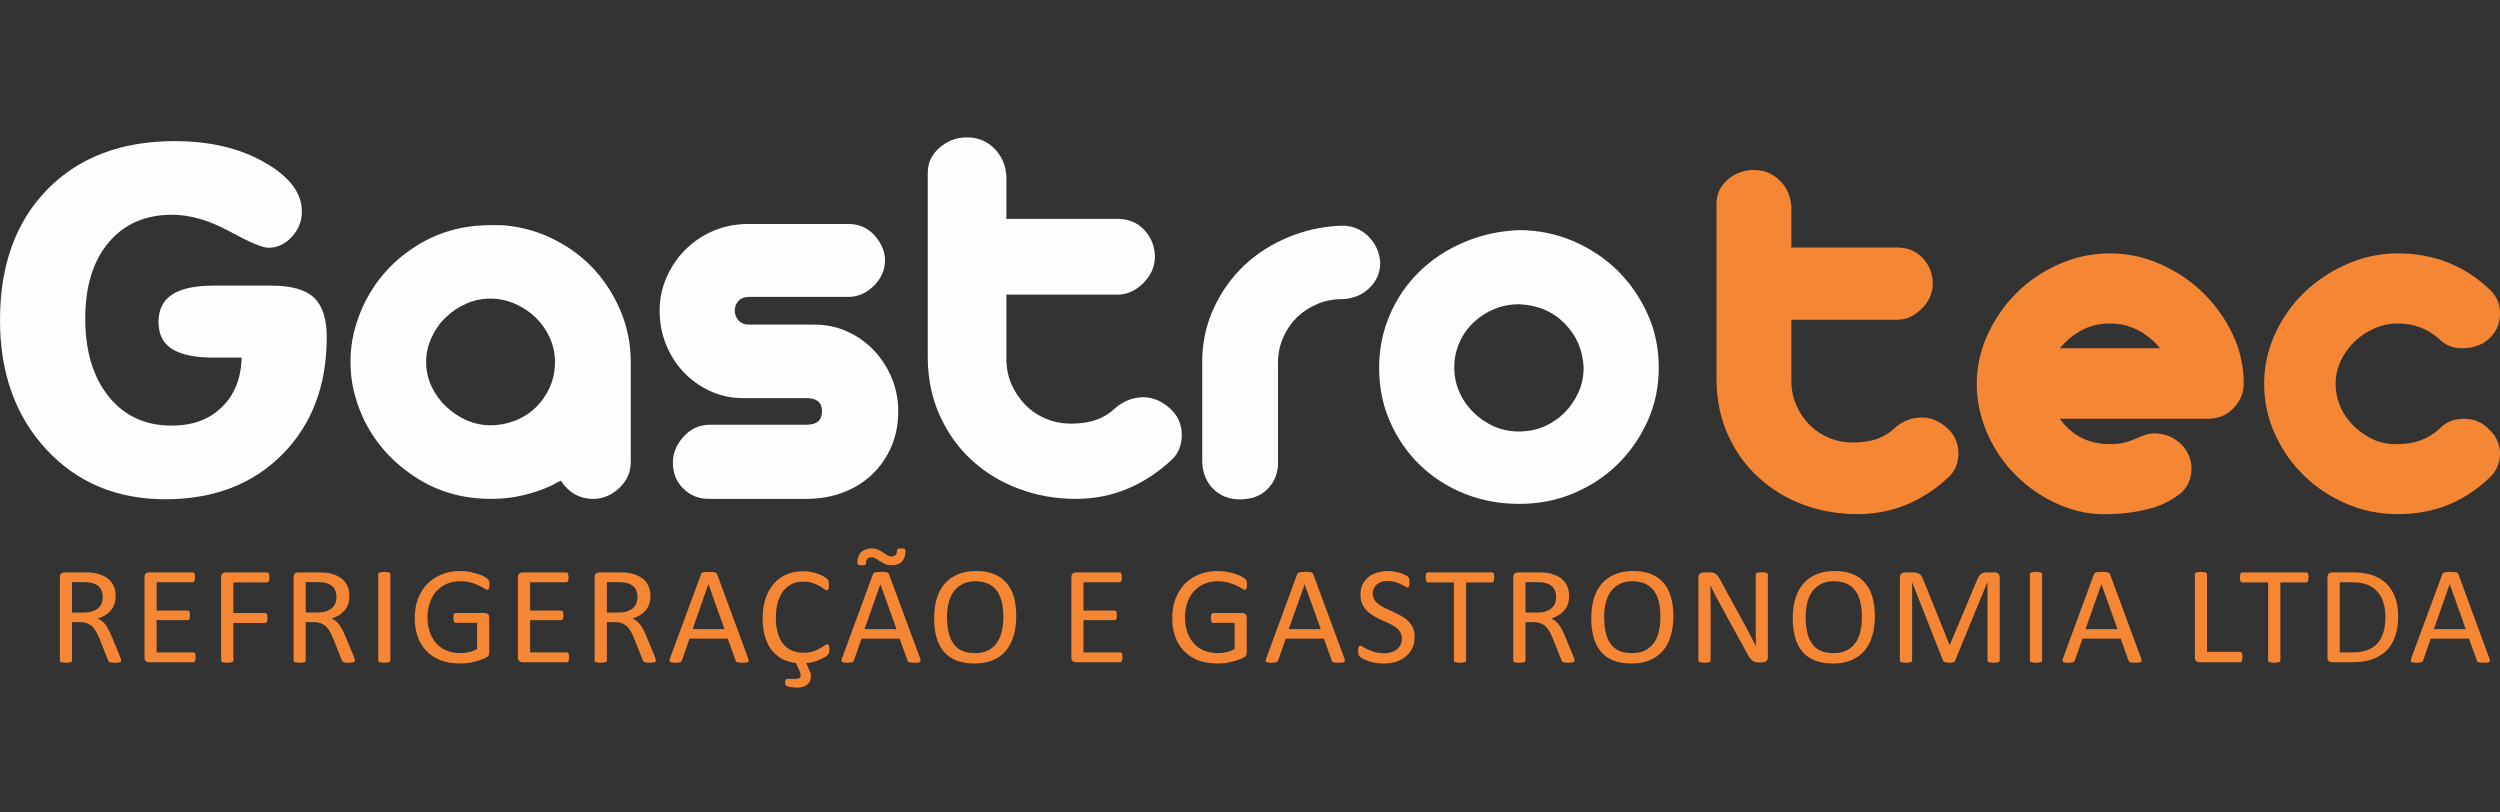
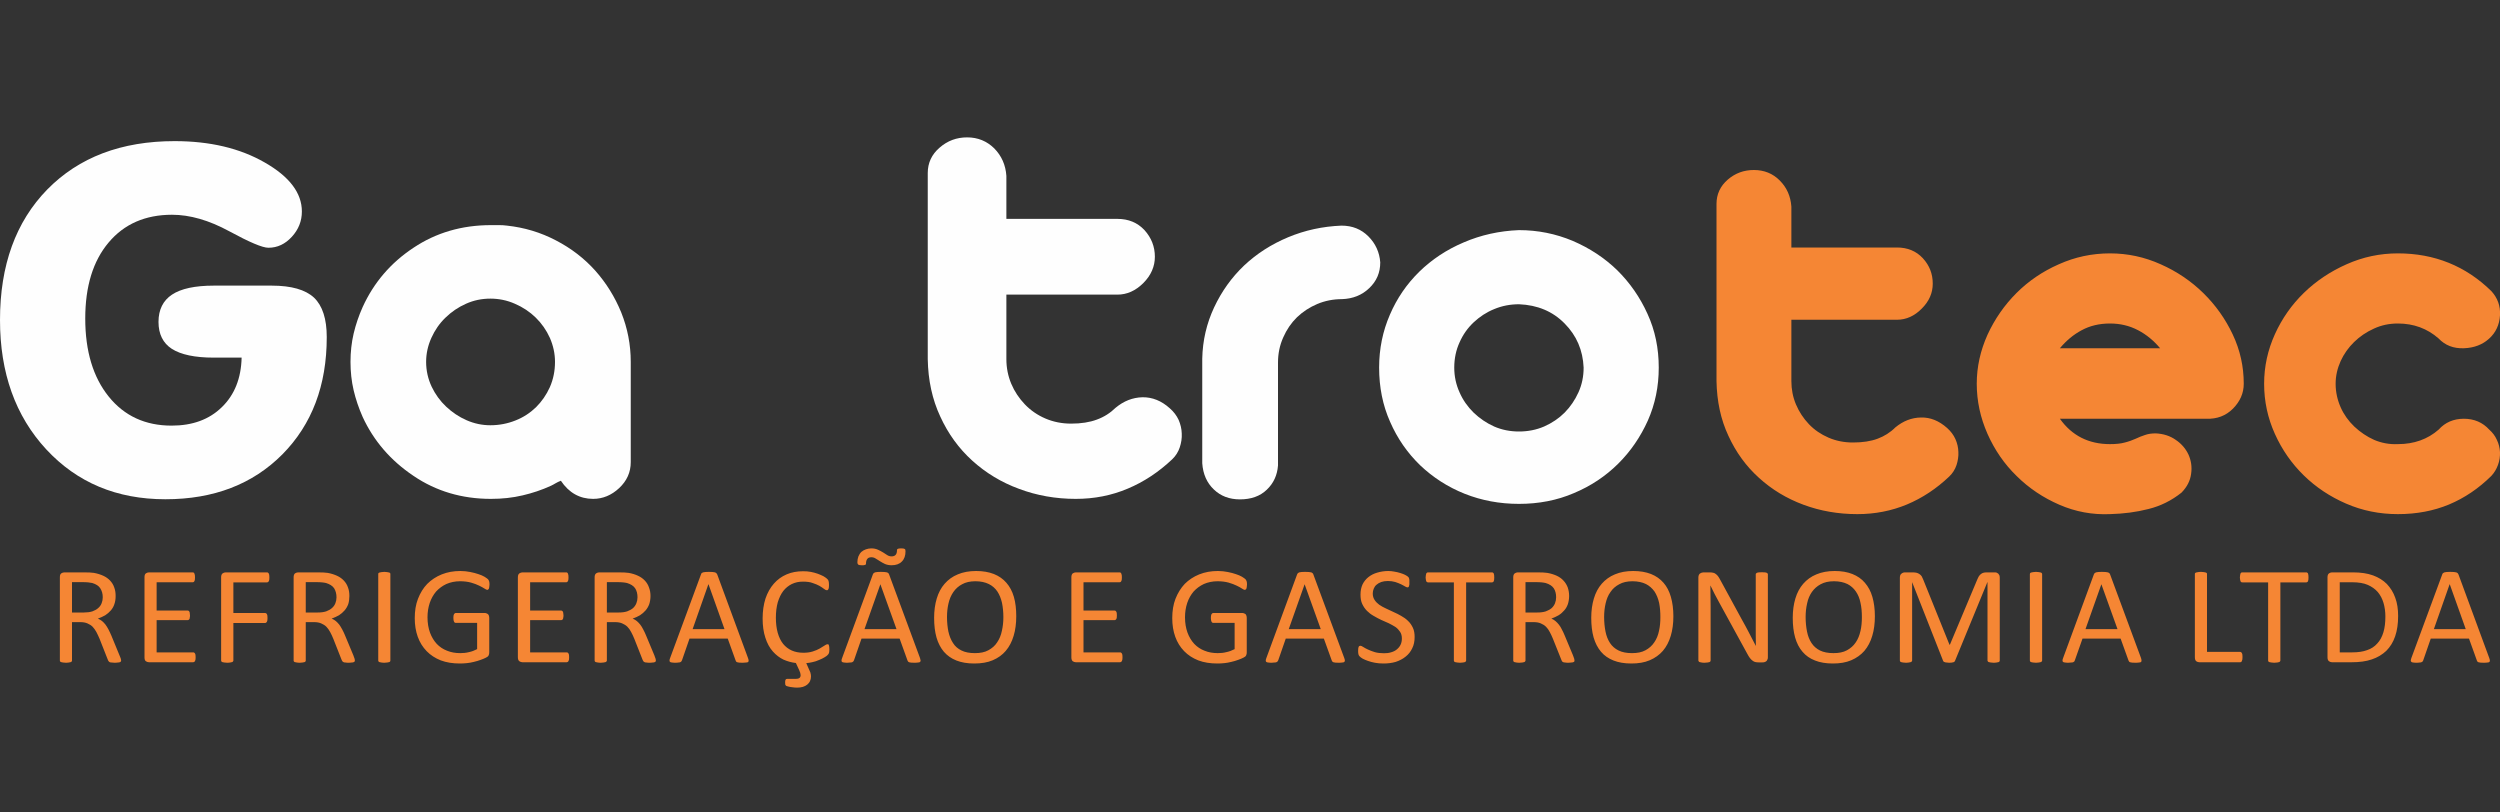
<svg xmlns="http://www.w3.org/2000/svg" xmlns:ns1="http://www.inkscape.org/namespaces/inkscape" xmlns:ns2="http://sodipodi.sourceforge.net/DTD/sodipodi-0.dtd" xml:space="preserve" width="200px" height="65px" version="1.1" style="shape-rendering:geometricPrecision; text-rendering:geometricPrecision; image-rendering:optimizeQuality; fill-rule:evenodd; clip-rule:evenodd" viewBox="0 0 200 65" ns1:version="1.1-dev (affcaa7, 2020-05-19)" ns2:docname="SouzaRoxo.svg">
  <rect x="0" y="0" width="200" height="65" fill="#333333" stroke="none" />
  <defs>
    <style type="text/css">
   
    .fil0 {fill:#FEFEFE}
    .fil1 {fill:#F58634;fill-rule:nonzero}
    .fil2 {fill:#F58634;fill-rule:nonzero}
   
  </style>
  </defs>
  <g id="Camada_x0020_1">
    <ns2:namedview ns1:current-layer="Camada_x0020_1" ns1:window-maximized="1" ns1:window-y="-8" ns1:window-x="-8" ns1:cy="141.18834" ns1:cx="465.87625" ns1:zoom="0.90509668" fit-margin-bottom="0" fit-margin-right="0" fit-margin-left="0" fit-margin-top="0" showgrid="false" id="namedview26" ns1:window-height="997" ns1:window-width="1680" ns1:pageshadow="2" ns1:pageopacity="0" guidetolerance="10" gridtolerance="10" objecttolerance="10" borderopacity="1" bordercolor="#666666" pagecolor="#ffffff" />
    <path class="fil0" d="M121.52 18.41c1.51,0 2.94,0.29 4.3,0.86 1.35,0.58 2.54,1.36 3.56,2.35 1.01,1 1.82,2.16 2.42,3.49 0.61,1.33 0.9,2.76 0.9,4.3 0,1.51 -0.29,2.92 -0.87,4.23 -0.59,1.31 -1.38,2.47 -2.38,3.46 -1.01,1 -2.18,1.78 -3.54,2.35 -1.35,0.58 -2.82,0.86 -4.39,0.86 -1.54,0 -2.99,-0.27 -4.35,-0.81 -1.35,-0.54 -2.54,-1.31 -3.56,-2.28 -1.02,-0.99 -1.82,-2.14 -2.4,-3.47 -0.59,-1.32 -0.88,-2.77 -0.88,-4.34 0,-1.51 0.29,-2.92 0.86,-4.23 0.56,-1.31 1.35,-2.46 2.35,-3.44 1,-0.98 2.19,-1.77 3.56,-2.35 1.37,-0.59 2.85,-0.92 4.42,-0.98zm0 5.93c-0.71,0 -1.37,0.13 -1.99,0.39 -0.62,0.25 -1.16,0.61 -1.64,1.06 -0.48,0.45 -0.86,0.99 -1.13,1.61 -0.28,0.61 -0.42,1.29 -0.42,2.01 0,0.69 0.14,1.35 0.42,1.97 0.27,0.62 0.65,1.16 1.13,1.63 0.48,0.46 1.02,0.83 1.64,1.11 0.62,0.27 1.28,0.4 1.99,0.4 0.71,0 1.38,-0.13 2.01,-0.4 0.63,-0.28 1.18,-0.65 1.64,-1.11 0.46,-0.47 0.83,-1.01 1.11,-1.63 0.28,-0.62 0.41,-1.28 0.41,-1.97 -0.06,-1.39 -0.56,-2.56 -1.52,-3.53 -0.95,-0.97 -2.17,-1.48 -3.65,-1.54z" />
    <path class="fil0" d="M99.19 39.95c-0.83,0 -1.53,-0.26 -2.08,-0.79 -0.56,-0.53 -0.87,-1.23 -0.93,-2.1l0 -8.37c0.03,-1.45 0.35,-2.82 0.95,-4.1 0.6,-1.28 1.4,-2.4 2.4,-3.35 1.01,-0.95 2.18,-1.7 3.52,-2.26 1.34,-0.56 2.76,-0.87 4.27,-0.93 0.87,0 1.58,0.29 2.15,0.86 0.57,0.57 0.89,1.27 0.95,2.08 0,0.82 -0.29,1.5 -0.88,2.06 -0.58,0.56 -1.31,0.85 -2.17,0.88 -0.71,0 -1.37,0.13 -1.99,0.39 -0.61,0.26 -1.15,0.61 -1.62,1.06 -0.46,0.45 -0.83,0.99 -1.1,1.61 -0.28,0.62 -0.42,1.29 -0.42,2.01l0 8.24c-0.06,0.78 -0.36,1.43 -0.9,1.94 -0.54,0.52 -1.26,0.77 -2.15,0.77z" />
    <path class="fil0" d="M77.37 10.99c0.86,0 1.58,0.3 2.17,0.88 0.58,0.59 0.91,1.32 0.97,2.2l0 3.44 8.88 0c0.89,0 1.61,0.3 2.17,0.9 0.55,0.61 0.83,1.32 0.83,2.13 0,0.78 -0.31,1.49 -0.92,2.1 -0.62,0.62 -1.31,0.93 -2.08,0.93l-8.88 0 0 5.16c0,0.69 0.13,1.35 0.39,1.97 0.26,0.62 0.63,1.17 1.09,1.65 0.46,0.48 1.01,0.86 1.64,1.13 0.63,0.27 1.32,0.41 2.06,0.41 0.8,0 1.49,-0.11 2.05,-0.32 0.58,-0.21 1.08,-0.53 1.51,-0.95 0.65,-0.54 1.36,-0.82 2.15,-0.84 0.78,-0.01 1.52,0.28 2.19,0.89 0.31,0.27 0.54,0.58 0.7,0.92 0.15,0.35 0.24,0.71 0.25,1.09 0.02,0.38 -0.04,0.75 -0.16,1.11 -0.12,0.36 -0.32,0.68 -0.6,0.95 -1.08,1.02 -2.27,1.81 -3.56,2.35 -1.3,0.55 -2.68,0.82 -4.16,0.82 -1.6,0 -3.12,-0.27 -4.53,-0.8 -1.42,-0.52 -2.67,-1.28 -3.75,-2.26 -1.08,-0.98 -1.93,-2.15 -2.56,-3.53 -0.64,-1.37 -0.97,-2.9 -1,-4.59l0 -14.89c0,-0.81 0.32,-1.49 0.95,-2.03 0.63,-0.55 1.36,-0.82 2.2,-0.82z" />
-     <path class="fil0" d="M67.89 17.92c0.83,0 1.52,0.3 2.08,0.92 0.55,0.62 0.83,1.28 0.83,1.97 0,0.79 -0.3,1.47 -0.9,2.06 -0.6,0.59 -1.27,0.88 -2.01,0.88l-7.95 0c-0.37,0 -0.66,0.11 -0.86,0.32 -0.2,0.21 -0.3,0.47 -0.3,0.77 0,0.3 0.1,0.56 0.3,0.79 0.2,0.23 0.49,0.34 0.86,0.34l5.22 0c0.96,0 1.84,0.19 2.66,0.57 0.82,0.37 1.52,0.89 2.13,1.53 0.6,0.65 1.07,1.39 1.41,2.22 0.33,0.83 0.5,1.7 0.5,2.6 0,1.03 -0.18,1.97 -0.55,2.83 -0.37,0.86 -0.88,1.6 -1.53,2.22 -0.64,0.62 -1.41,1.1 -2.31,1.45 -0.89,0.34 -1.88,0.52 -2.96,0.52l-7.81 0c-0.8,0 -1.48,-0.27 -2.03,-0.82 -0.56,-0.54 -0.84,-1.23 -0.84,-2.08 0,-0.75 0.28,-1.44 0.84,-2.06 0.55,-0.62 1.23,-0.94 2.03,-0.97l7.81 0c0.84,0 1.25,-0.36 1.25,-1.09 0,-0.69 -0.41,-1.04 -1.25,-1.04l-5.08 0c-0.93,0 -1.8,-0.19 -2.61,-0.56 -0.82,-0.38 -1.53,-0.89 -2.13,-1.52 -0.6,-0.63 -1.07,-1.37 -1.41,-2.22 -0.34,-0.84 -0.51,-1.75 -0.51,-2.71 0,-0.91 0.18,-1.77 0.53,-2.6 0.36,-0.83 0.84,-1.56 1.46,-2.2 0.62,-0.63 1.34,-1.14 2.17,-1.51 0.83,-0.38 1.74,-0.58 2.73,-0.61l8.23 0z" />
    <path class="fil0" d="M19.33 28.61l-2.23 0c-1.51,0 -2.63,-0.24 -3.35,-0.7 -0.71,-0.46 -1.07,-1.18 -1.07,-2.16 0,-0.98 0.37,-1.71 1.08,-2.18 0.72,-0.48 1.84,-0.72 3.34,-0.72l4.64 0c1.56,0 2.69,0.32 3.38,0.96 0.68,0.65 1.02,1.7 1.02,3.16 0,3.86 -1.18,6.98 -3.55,9.38 -2.38,2.39 -5.49,3.59 -9.36,3.59 -3.89,0 -7.06,-1.33 -9.53,-3.99 -2.47,-2.67 -3.7,-6.12 -3.7,-10.35 0,-4.38 1.26,-7.86 3.78,-10.44 2.53,-2.58 5.93,-3.87 10.19,-3.87 2.83,0 5.23,0.57 7.21,1.71 1.98,1.13 2.97,2.44 2.97,3.92 0,0.77 -0.27,1.44 -0.8,2.02 -0.53,0.58 -1.15,0.88 -1.88,0.88 -0.47,0 -1.51,-0.44 -3.13,-1.32 -1.62,-0.88 -3.14,-1.32 -4.58,-1.32 -2.13,0 -3.83,0.74 -5.07,2.22 -1.25,1.48 -1.87,3.51 -1.87,6.08 0,2.62 0.63,4.7 1.88,6.25 1.25,1.55 2.93,2.32 5.03,2.32 1.67,0 3.01,-0.49 4.02,-1.48 1.01,-0.98 1.54,-2.3 1.58,-3.96z" />
    <path class="fil1" d="M191.83 20.27c2.93,0 5.43,1.01 7.48,3.02 0.5,0.55 0.73,1.19 0.69,1.94 -0.05,0.75 -0.33,1.37 -0.86,1.85 -0.53,0.49 -1.21,0.75 -2.03,0.78 -0.82,0.03 -1.5,-0.23 -2.02,-0.78 -0.91,-0.8 -2,-1.2 -3.26,-1.2 -0.68,0 -1.32,0.13 -1.92,0.41 -0.6,0.27 -1.13,0.63 -1.58,1.07 -0.46,0.45 -0.82,0.96 -1.08,1.53 -0.26,0.58 -0.4,1.18 -0.4,1.81 0,0.66 0.14,1.29 0.4,1.88 0.26,0.59 0.63,1.1 1.1,1.55 0.47,0.44 1,0.8 1.58,1.06 0.59,0.25 1.22,0.37 1.9,0.34 1.29,0 2.38,-0.39 3.26,-1.16 0.52,-0.58 1.2,-0.87 2.02,-0.87 0.82,0 1.5,0.29 2.03,0.87 0.26,0.23 0.47,0.5 0.61,0.82 0.15,0.31 0.23,0.64 0.25,0.99 0.01,0.34 -0.04,0.68 -0.16,1.01 -0.12,0.33 -0.29,0.62 -0.53,0.88 -1.02,1.01 -2.15,1.77 -3.39,2.29 -1.23,0.51 -2.59,0.77 -4.09,0.77 -1.47,0 -2.85,-0.28 -4.14,-0.84 -1.29,-0.56 -2.42,-1.31 -3.39,-2.26 -0.97,-0.95 -1.74,-2.05 -2.31,-3.32 -0.57,-1.26 -0.86,-2.6 -0.86,-4.01 0,-1.38 0.29,-2.7 0.86,-3.96 0.57,-1.26 1.35,-2.37 2.33,-3.32 0.98,-0.95 2.12,-1.71 3.41,-2.28 1.3,-0.58 2.66,-0.87 4.1,-0.87zm-19.02 7.59c-0.5,-0.6 -1.09,-1.09 -1.76,-1.44 -0.68,-0.36 -1.43,-0.54 -2.25,-0.54 -0.85,0 -1.61,0.18 -2.27,0.54 -0.66,0.35 -1.24,0.84 -1.74,1.44l8.02 0zm-4.01 -7.59c1.41,0 2.76,0.29 4.05,0.87 1.29,0.57 2.43,1.34 3.41,2.3 0.99,0.97 1.77,2.07 2.36,3.32 0.59,1.25 0.88,2.56 0.88,3.94 0,0.75 -0.29,1.41 -0.86,1.99 -0.57,0.57 -1.28,0.84 -2.13,0.81l-11.72 0c0.97,1.36 2.31,2.03 4.01,2.03 0.47,0 0.87,-0.04 1.19,-0.13 0.32,-0.08 0.61,-0.19 0.86,-0.3 0.25,-0.12 0.5,-0.22 0.75,-0.3 0.25,-0.09 0.53,-0.13 0.86,-0.13 0.61,0.03 1.15,0.2 1.6,0.52 0.46,0.31 0.8,0.71 1.02,1.18 0.21,0.47 0.29,0.99 0.21,1.53 -0.07,0.55 -0.32,1.05 -0.77,1.51 -0.79,0.63 -1.67,1.07 -2.64,1.31 -0.97,0.25 -1.99,0.38 -3.08,0.41 -1.41,0.06 -2.76,-0.19 -4.05,-0.75 -1.29,-0.56 -2.43,-1.32 -3.41,-2.29 -0.99,-0.96 -1.76,-2.08 -2.34,-3.38 -0.57,-1.29 -0.86,-2.63 -0.86,-4.01 0,-1.35 0.29,-2.65 0.86,-3.92 0.58,-1.26 1.35,-2.37 2.32,-3.34 0.96,-0.96 2.09,-1.73 3.39,-2.3 1.29,-0.58 2.65,-0.87 4.09,-0.87zm-28.49 -6.67c0.82,0 1.52,0.28 2.07,0.84 0.56,0.56 0.87,1.25 0.93,2.09l0 3.27 8.45 0c0.85,0 1.54,0.29 2.07,0.86 0.53,0.58 0.79,1.25 0.79,2.03 0,0.75 -0.29,1.41 -0.88,2 -0.58,0.59 -1.25,0.89 -1.98,0.89l-8.45 0 0 4.91c0,0.66 0.12,1.28 0.37,1.87 0.25,0.59 0.6,1.12 1.04,1.58 0.44,0.46 0.96,0.81 1.56,1.07 0.6,0.26 1.25,0.39 1.96,0.39 0.76,0 1.42,-0.1 1.96,-0.3 0.54,-0.2 1.02,-0.5 1.43,-0.91 0.62,-0.51 1.3,-0.78 2.05,-0.79 0.74,-0.02 1.44,0.26 2.09,0.84 0.29,0.26 0.51,0.55 0.66,0.88 0.15,0.33 0.23,0.68 0.24,1.04 0.02,0.35 -0.04,0.71 -0.15,1.05 -0.12,0.35 -0.31,0.65 -0.58,0.91 -1.02,0.97 -2.15,1.72 -3.39,2.24 -1.23,0.51 -2.55,0.77 -3.96,0.77 -1.53,0 -2.96,-0.25 -4.31,-0.75 -1.35,-0.5 -2.54,-1.22 -3.57,-2.16 -1.03,-0.93 -1.84,-2.05 -2.44,-3.36 -0.61,-1.3 -0.92,-2.76 -0.95,-4.37l0 -14.18c0,-0.77 0.3,-1.42 0.9,-1.94 0.6,-0.52 1.3,-0.77 2.09,-0.77z" />
    <path class="fil0" d="M40.56 18.05c1.39,0.15 2.69,0.54 3.91,1.18 1.22,0.63 2.27,1.44 3.15,2.42 0.87,0.98 1.57,2.1 2.08,3.35 0.5,1.25 0.76,2.57 0.76,3.95l0 8.02c0,0.81 -0.31,1.5 -0.93,2.08 -0.61,0.57 -1.31,0.86 -2.08,0.86 -1.07,0 -1.94,-0.49 -2.58,-1.45 -0.16,0.06 -0.3,0.13 -0.42,0.2 -0.13,0.08 -0.25,0.14 -0.37,0.2 -0.74,0.34 -1.5,0.59 -2.27,0.77 -0.8,0.19 -1.64,0.28 -2.54,0.28 -2.31,0 -4.38,-0.61 -6.19,-1.84 -1.82,-1.22 -3.18,-2.79 -4.07,-4.72 -0.31,-0.7 -0.55,-1.41 -0.72,-2.13 -0.17,-0.73 -0.25,-1.48 -0.25,-2.27 0,-0.78 0.08,-1.53 0.25,-2.26 0.17,-0.72 0.41,-1.43 0.72,-2.12 0.89,-1.96 2.25,-3.55 4.07,-4.75 1.81,-1.21 3.88,-1.81 6.19,-1.81 0.25,0 0.47,0 0.67,0 0.2,0 0.41,0.01 0.62,0.04zm-1.33 15.97c0.7,0 1.37,-0.13 2,-0.38 0.64,-0.25 1.18,-0.61 1.65,-1.06 0.46,-0.46 0.83,-0.99 1.11,-1.61 0.27,-0.62 0.41,-1.29 0.41,-2.02 0,-0.66 -0.14,-1.3 -0.41,-1.92 -0.28,-0.62 -0.66,-1.16 -1.13,-1.62 -0.48,-0.47 -1.04,-0.84 -1.67,-1.11 -0.63,-0.28 -1.29,-0.41 -1.96,-0.41 -0.68,0 -1.33,0.13 -1.95,0.41 -0.61,0.27 -1.16,0.64 -1.64,1.11 -0.48,0.46 -0.85,1 -1.13,1.62 -0.28,0.62 -0.42,1.26 -0.42,1.92 0,0.7 0.15,1.36 0.44,1.98 0.29,0.61 0.68,1.15 1.16,1.6 0.48,0.45 1.02,0.82 1.64,1.09 0.62,0.27 1.25,0.4 1.9,0.4z" />
    <path class="fil2" d="M9.69 52.84c0,0.03 -0.01,0.05 -0.02,0.07 -0.01,0.03 -0.03,0.05 -0.07,0.06 -0.04,0.02 -0.09,0.03 -0.16,0.03 -0.07,0.01 -0.16,0.02 -0.27,0.02 -0.1,0 -0.18,-0.01 -0.25,-0.02 -0.06,0 -0.11,-0.01 -0.15,-0.03 -0.03,-0.02 -0.06,-0.04 -0.08,-0.07 -0.03,-0.03 -0.04,-0.07 -0.06,-0.11l-0.67 -1.7c-0.08,-0.19 -0.17,-0.37 -0.25,-0.53 -0.09,-0.16 -0.19,-0.3 -0.3,-0.42 -0.12,-0.12 -0.26,-0.2 -0.42,-0.27 -0.16,-0.07 -0.35,-0.1 -0.57,-0.1l-0.66 0 0 3.07c0,0.03 0,0.05 -0.02,0.07 -0.02,0.03 -0.05,0.05 -0.08,0.06 -0.04,0.01 -0.09,0.02 -0.15,0.03 -0.06,0.01 -0.14,0.02 -0.24,0.02 -0.09,0 -0.17,-0.01 -0.23,-0.02 -0.06,-0.01 -0.11,-0.02 -0.15,-0.03 -0.04,-0.01 -0.07,-0.03 -0.08,-0.06 -0.02,-0.02 -0.02,-0.04 -0.02,-0.07l0 -6.66c0,-0.15 0.03,-0.25 0.11,-0.31 0.08,-0.05 0.16,-0.08 0.25,-0.08l1.56 0c0.19,0 0.34,0 0.47,0.01 0.12,0.01 0.23,0.02 0.33,0.03 0.28,0.05 0.53,0.13 0.75,0.23 0.22,0.1 0.4,0.23 0.55,0.39 0.15,0.16 0.26,0.34 0.33,0.55 0.08,0.21 0.11,0.43 0.11,0.68 0,0.24 -0.03,0.46 -0.1,0.65 -0.06,0.19 -0.16,0.36 -0.28,0.5 -0.13,0.15 -0.28,0.28 -0.45,0.39 -0.18,0.1 -0.37,0.19 -0.59,0.27 0.12,0.05 0.23,0.11 0.33,0.19 0.1,0.08 0.19,0.18 0.28,0.29 0.08,0.11 0.16,0.24 0.24,0.39 0.07,0.14 0.15,0.3 0.23,0.49l0.65 1.58c0.06,0.13 0.09,0.23 0.11,0.28 0.01,0.05 0.02,0.1 0.02,0.13zm-1.47 -5.06c0,-0.28 -0.07,-0.52 -0.2,-0.72 -0.12,-0.19 -0.34,-0.33 -0.64,-0.42 -0.1,-0.02 -0.21,-0.04 -0.32,-0.05 -0.12,-0.01 -0.28,-0.02 -0.47,-0.02l-0.83 0 0 2.43 0.96 0c0.25,0 0.48,-0.03 0.67,-0.09 0.18,-0.07 0.34,-0.15 0.46,-0.26 0.13,-0.11 0.22,-0.24 0.28,-0.39 0.06,-0.15 0.09,-0.31 0.09,-0.48zm7.43 4.81c0,0.06 0,0.12 -0.01,0.17 -0.01,0.05 -0.02,0.09 -0.04,0.13 -0.02,0.03 -0.04,0.05 -0.07,0.07 -0.02,0.01 -0.05,0.02 -0.08,0.02l-3.53 0c-0.09,0 -0.17,-0.03 -0.25,-0.08 -0.08,-0.06 -0.11,-0.16 -0.11,-0.31l0 -6.41c0,-0.15 0.03,-0.25 0.11,-0.31 0.08,-0.05 0.16,-0.08 0.25,-0.08l3.49 0c0.03,0 0.06,0 0.08,0.02 0.03,0.01 0.05,0.04 0.06,0.07 0.02,0.04 0.03,0.08 0.04,0.13 0.01,0.05 0.01,0.11 0.01,0.18 0,0.07 0,0.13 -0.01,0.18 -0.01,0.05 -0.02,0.09 -0.04,0.12 -0.01,0.03 -0.03,0.06 -0.06,0.07 -0.02,0.02 -0.05,0.02 -0.08,0.02l-2.88 0 0 2.26 2.47 0c0.03,0 0.06,0.01 0.09,0.02 0.02,0.02 0.04,0.04 0.06,0.07 0.02,0.03 0.03,0.07 0.03,0.12 0.01,0.06 0.02,0.12 0.02,0.19 0,0.07 -0.01,0.12 -0.02,0.17 0,0.05 -0.01,0.09 -0.03,0.12 -0.02,0.03 -0.04,0.05 -0.06,0.06 -0.03,0.02 -0.06,0.02 -0.09,0.02l-2.47 0 0 2.58 2.92 0c0.03,0 0.06,0 0.08,0.02 0.03,0.01 0.05,0.04 0.07,0.07 0.02,0.03 0.03,0.07 0.04,0.12 0.01,0.05 0.01,0.11 0.01,0.19zm5.9 -6.39c0,0.07 0,0.13 -0.01,0.18 -0.01,0.05 -0.02,0.09 -0.04,0.12 -0.02,0.03 -0.04,0.06 -0.07,0.07 -0.02,0.02 -0.05,0.02 -0.07,0.02l-2.69 0 0 2.45 2.54 0c0.03,0 0.05,0.01 0.08,0.02 0.02,0.02 0.04,0.04 0.06,0.07 0.02,0.03 0.03,0.07 0.04,0.12 0.01,0.05 0.01,0.11 0.01,0.19 0,0.07 0,0.13 -0.01,0.18 -0.01,0.05 -0.02,0.09 -0.04,0.12 -0.02,0.03 -0.04,0.06 -0.06,0.07 -0.03,0.02 -0.05,0.03 -0.08,0.03l-2.54 0 0 3c0,0.02 -0.01,0.05 -0.03,0.07 -0.01,0.03 -0.04,0.05 -0.08,0.06 -0.03,0.01 -0.08,0.02 -0.14,0.03 -0.06,0.01 -0.14,0.02 -0.24,0.02 -0.09,0 -0.17,-0.01 -0.24,-0.02 -0.06,-0.01 -0.11,-0.02 -0.15,-0.03 -0.04,-0.01 -0.06,-0.03 -0.08,-0.06 -0.01,-0.02 -0.02,-0.05 -0.02,-0.07l0 -6.66c0,-0.15 0.04,-0.25 0.12,-0.31 0.07,-0.05 0.16,-0.08 0.24,-0.08l3.31 0c0.02,0 0.05,0 0.07,0.02 0.03,0.01 0.05,0.04 0.07,0.07 0.02,0.03 0.03,0.08 0.04,0.13 0.01,0.05 0.01,0.12 0.01,0.19zm6.84 6.64c0,0.03 -0.01,0.05 -0.02,0.07 -0.01,0.03 -0.03,0.05 -0.07,0.06 -0.04,0.02 -0.09,0.03 -0.16,0.03 -0.07,0.01 -0.16,0.02 -0.27,0.02 -0.1,0 -0.18,-0.01 -0.24,-0.02 -0.07,0 -0.12,-0.01 -0.15,-0.03 -0.04,-0.02 -0.07,-0.04 -0.09,-0.07 -0.02,-0.03 -0.04,-0.07 -0.06,-0.11l-0.67 -1.7c-0.08,-0.19 -0.16,-0.37 -0.25,-0.53 -0.08,-0.16 -0.19,-0.3 -0.3,-0.42 -0.12,-0.12 -0.26,-0.2 -0.42,-0.27 -0.16,-0.07 -0.35,-0.1 -0.57,-0.1l-0.66 0 0 3.07c0,0.03 0,0.05 -0.02,0.07 -0.02,0.03 -0.05,0.05 -0.08,0.06 -0.04,0.01 -0.09,0.02 -0.15,0.03 -0.06,0.01 -0.14,0.02 -0.23,0.02 -0.1,0 -0.18,-0.01 -0.24,-0.02 -0.06,-0.01 -0.11,-0.02 -0.15,-0.03 -0.04,-0.01 -0.06,-0.03 -0.08,-0.06 -0.02,-0.02 -0.02,-0.04 -0.02,-0.07l0 -6.66c0,-0.15 0.04,-0.25 0.11,-0.31 0.08,-0.05 0.17,-0.08 0.25,-0.08l1.56 0c0.19,0 0.34,0 0.47,0.01 0.12,0.01 0.23,0.02 0.33,0.03 0.28,0.05 0.53,0.13 0.75,0.23 0.22,0.1 0.4,0.23 0.55,0.39 0.15,0.16 0.26,0.34 0.33,0.55 0.08,0.21 0.11,0.43 0.11,0.68 0,0.24 -0.03,0.46 -0.09,0.65 -0.07,0.19 -0.17,0.36 -0.29,0.5 -0.13,0.15 -0.28,0.28 -0.45,0.39 -0.18,0.1 -0.37,0.19 -0.59,0.27 0.13,0.05 0.23,0.11 0.33,0.19 0.1,0.08 0.19,0.18 0.28,0.29 0.08,0.11 0.16,0.24 0.24,0.39 0.08,0.14 0.15,0.3 0.23,0.49l0.66 1.58c0.05,0.13 0.08,0.23 0.1,0.28 0.01,0.05 0.02,0.1 0.02,0.13zm-1.47 -5.06c0,-0.28 -0.07,-0.52 -0.19,-0.72 -0.13,-0.19 -0.35,-0.33 -0.65,-0.42 -0.1,-0.02 -0.2,-0.04 -0.32,-0.05 -0.12,-0.01 -0.28,-0.02 -0.47,-0.02l-0.83 0 0 2.43 0.96 0c0.26,0 0.48,-0.03 0.67,-0.09 0.18,-0.07 0.34,-0.15 0.46,-0.26 0.13,-0.11 0.22,-0.24 0.28,-0.39 0.06,-0.15 0.09,-0.31 0.09,-0.48zm4.31 5.06c0,0.03 0,0.05 -0.02,0.07 -0.01,0.03 -0.04,0.05 -0.08,0.06 -0.04,0.01 -0.09,0.02 -0.15,0.03 -0.06,0.01 -0.14,0.02 -0.23,0.02 -0.1,0 -0.17,-0.01 -0.24,-0.02 -0.06,-0.01 -0.11,-0.02 -0.15,-0.03 -0.04,-0.01 -0.06,-0.03 -0.08,-0.06 -0.02,-0.02 -0.02,-0.04 -0.02,-0.07l0 -6.91c0,-0.03 0,-0.06 0.02,-0.08 0.02,-0.02 0.05,-0.04 0.09,-0.05 0.04,-0.01 0.09,-0.02 0.15,-0.03 0.06,-0.01 0.14,-0.02 0.23,-0.02 0.09,0 0.17,0.01 0.23,0.02 0.06,0.01 0.11,0.02 0.15,0.03 0.04,0.01 0.07,0.03 0.08,0.05 0.02,0.02 0.02,0.05 0.02,0.08l0 6.91zm7.93 -6.07c0,0.07 -0.01,0.13 -0.02,0.19 0,0.05 -0.02,0.09 -0.03,0.13 -0.02,0.03 -0.03,0.06 -0.06,0.07 -0.02,0.02 -0.04,0.03 -0.07,0.03 -0.05,0 -0.12,-0.04 -0.23,-0.11 -0.11,-0.07 -0.25,-0.15 -0.42,-0.23 -0.18,-0.09 -0.4,-0.17 -0.64,-0.24 -0.25,-0.07 -0.55,-0.11 -0.89,-0.11 -0.4,0 -0.77,0.08 -1.09,0.22 -0.32,0.15 -0.59,0.35 -0.82,0.6 -0.22,0.26 -0.39,0.56 -0.51,0.91 -0.12,0.36 -0.18,0.74 -0.18,1.15 0,0.46 0.07,0.87 0.2,1.23 0.13,0.35 0.31,0.65 0.54,0.9 0.23,0.24 0.51,0.43 0.83,0.55 0.32,0.13 0.67,0.19 1.05,0.19 0.23,0 0.46,-0.02 0.7,-0.08 0.23,-0.05 0.44,-0.13 0.65,-0.24l0 -2.1 -1.71 0c-0.06,0 -0.11,-0.03 -0.14,-0.1 -0.03,-0.06 -0.05,-0.16 -0.05,-0.29 0,-0.07 0,-0.13 0.01,-0.18 0.01,-0.05 0.02,-0.09 0.04,-0.13 0.02,-0.03 0.04,-0.05 0.06,-0.06 0.02,-0.02 0.05,-0.03 0.08,-0.03l2.34 0c0.04,0 0.08,0.01 0.12,0.03 0.04,0.01 0.08,0.03 0.11,0.06 0.04,0.03 0.07,0.07 0.08,0.12 0.02,0.06 0.03,0.12 0.03,0.18l0 2.75c0,0.09 -0.01,0.18 -0.05,0.25 -0.03,0.07 -0.1,0.13 -0.21,0.18 -0.11,0.06 -0.26,0.12 -0.43,0.18 -0.17,0.06 -0.35,0.12 -0.54,0.16 -0.19,0.05 -0.37,0.08 -0.56,0.1 -0.19,0.02 -0.38,0.03 -0.56,0.03 -0.57,0 -1.08,-0.08 -1.53,-0.25 -0.45,-0.18 -0.82,-0.42 -1.13,-0.74 -0.31,-0.32 -0.55,-0.7 -0.71,-1.15 -0.16,-0.44 -0.24,-0.94 -0.24,-1.49 0,-0.57 0.08,-1.09 0.26,-1.55 0.18,-0.46 0.42,-0.86 0.74,-1.19 0.32,-0.32 0.71,-0.58 1.16,-0.76 0.45,-0.18 0.94,-0.27 1.49,-0.27 0.28,0 0.54,0.03 0.79,0.08 0.24,0.05 0.46,0.1 0.65,0.17 0.19,0.06 0.35,0.13 0.49,0.21 0.13,0.08 0.21,0.14 0.27,0.19 0.04,0.05 0.08,0.1 0.1,0.17 0.02,0.06 0.03,0.15 0.03,0.27zm6.37 5.82c0,0.06 -0.01,0.12 -0.01,0.17 -0.01,0.05 -0.02,0.09 -0.04,0.13 -0.02,0.03 -0.04,0.05 -0.07,0.07 -0.02,0.01 -0.05,0.02 -0.08,0.02l-3.53 0c-0.09,0 -0.17,-0.03 -0.25,-0.08 -0.08,-0.06 -0.12,-0.16 -0.12,-0.31l0 -6.41c0,-0.15 0.04,-0.25 0.12,-0.31 0.08,-0.05 0.16,-0.08 0.25,-0.08l3.49 0c0.03,0 0.06,0 0.08,0.02 0.03,0.01 0.05,0.04 0.06,0.07 0.02,0.04 0.03,0.08 0.04,0.13 0.01,0.05 0.01,0.11 0.01,0.18 0,0.07 0,0.13 -0.01,0.18 -0.01,0.05 -0.02,0.09 -0.04,0.12 -0.01,0.03 -0.04,0.06 -0.06,0.07 -0.02,0.02 -0.05,0.02 -0.08,0.02l-2.88 0 0 2.26 2.47 0c0.03,0 0.06,0.01 0.08,0.02 0.03,0.02 0.05,0.04 0.07,0.07 0.01,0.03 0.03,0.07 0.03,0.12 0.01,0.06 0.02,0.12 0.02,0.19 0,0.07 -0.01,0.12 -0.02,0.17 0,0.05 -0.02,0.09 -0.03,0.12 -0.02,0.03 -0.04,0.05 -0.07,0.06 -0.02,0.02 -0.05,0.02 -0.08,0.02l-2.47 0 0 2.58 2.92 0c0.03,0 0.06,0 0.08,0.02 0.03,0.01 0.05,0.04 0.07,0.07 0.02,0.03 0.03,0.07 0.04,0.12 0,0.05 0.01,0.11 0.01,0.19zm6.94 0.25c0,0.03 -0.01,0.05 -0.02,0.07 -0.01,0.03 -0.03,0.05 -0.07,0.06 -0.04,0.02 -0.09,0.03 -0.16,0.03 -0.07,0.01 -0.16,0.02 -0.27,0.02 -0.1,0 -0.18,-0.01 -0.24,-0.02 -0.06,0 -0.12,-0.01 -0.15,-0.03 -0.04,-0.02 -0.07,-0.04 -0.09,-0.07 -0.02,-0.03 -0.04,-0.07 -0.06,-0.11l-0.67 -1.7c-0.08,-0.19 -0.16,-0.37 -0.25,-0.53 -0.08,-0.16 -0.18,-0.3 -0.3,-0.42 -0.12,-0.12 -0.26,-0.2 -0.42,-0.27 -0.16,-0.07 -0.35,-0.1 -0.57,-0.1l-0.65 0 0 3.07c0,0.03 -0.01,0.05 -0.03,0.07 -0.02,0.03 -0.04,0.05 -0.08,0.06 -0.04,0.01 -0.08,0.02 -0.15,0.03 -0.06,0.01 -0.14,0.02 -0.23,0.02 -0.1,0 -0.18,-0.01 -0.24,-0.02 -0.06,-0.01 -0.11,-0.02 -0.15,-0.03 -0.04,-0.01 -0.06,-0.03 -0.08,-0.06 -0.01,-0.02 -0.02,-0.04 -0.02,-0.07l0 -6.66c0,-0.15 0.04,-0.25 0.12,-0.31 0.07,-0.05 0.16,-0.08 0.24,-0.08l1.57 0c0.18,0 0.33,0 0.46,0.01 0.12,0.01 0.23,0.02 0.33,0.03 0.29,0.05 0.54,0.13 0.75,0.23 0.22,0.1 0.4,0.23 0.55,0.39 0.15,0.16 0.26,0.34 0.33,0.55 0.08,0.21 0.12,0.43 0.12,0.68 0,0.24 -0.04,0.46 -0.1,0.65 -0.07,0.19 -0.17,0.36 -0.29,0.5 -0.13,0.15 -0.28,0.28 -0.45,0.39 -0.17,0.1 -0.37,0.19 -0.59,0.27 0.13,0.05 0.23,0.11 0.33,0.19 0.1,0.08 0.19,0.18 0.28,0.29 0.08,0.11 0.17,0.24 0.24,0.39 0.08,0.14 0.15,0.3 0.23,0.49l0.66 1.58c0.05,0.13 0.08,0.23 0.1,0.28 0.01,0.05 0.02,0.1 0.02,0.13zm-1.47 -5.06c0,-0.28 -0.06,-0.52 -0.19,-0.72 -0.13,-0.19 -0.35,-0.33 -0.65,-0.42 -0.1,-0.02 -0.2,-0.04 -0.32,-0.05 -0.12,-0.01 -0.28,-0.02 -0.47,-0.02l-0.82 0 0 2.43 0.95 0c0.26,0 0.48,-0.03 0.67,-0.09 0.18,-0.07 0.34,-0.15 0.47,-0.26 0.12,-0.11 0.21,-0.24 0.27,-0.39 0.06,-0.15 0.09,-0.31 0.09,-0.48zm8.84 4.86c0.03,0.09 0.05,0.15 0.05,0.2 0,0.05 -0.01,0.09 -0.04,0.12 -0.03,0.02 -0.08,0.04 -0.15,0.04 -0.07,0.01 -0.17,0.02 -0.28,0.02 -0.12,0 -0.22,-0.01 -0.29,-0.01 -0.07,-0.01 -0.12,-0.02 -0.15,-0.03 -0.04,-0.01 -0.07,-0.03 -0.08,-0.05 -0.02,-0.03 -0.04,-0.05 -0.05,-0.09l-0.63 -1.75 -3.06 0 -0.6 1.73c-0.01,0.03 -0.03,0.06 -0.05,0.09 -0.01,0.02 -0.04,0.04 -0.08,0.06 -0.03,0.02 -0.09,0.03 -0.15,0.03 -0.07,0.01 -0.15,0.02 -0.26,0.02 -0.11,0 -0.2,-0.01 -0.27,-0.02 -0.07,-0.01 -0.12,-0.02 -0.15,-0.05 -0.03,-0.03 -0.04,-0.06 -0.04,-0.11 0,-0.06 0.02,-0.12 0.05,-0.2l2.47 -6.69c0.01,-0.04 0.03,-0.07 0.05,-0.1 0.03,-0.02 0.06,-0.04 0.11,-0.06 0.05,-0.01 0.11,-0.02 0.19,-0.03 0.07,0 0.16,-0.01 0.28,-0.01 0.12,0 0.22,0.01 0.3,0.01 0.08,0.01 0.14,0.02 0.19,0.03 0.05,0.02 0.09,0.04 0.11,0.07 0.03,0.02 0.05,0.06 0.07,0.1l2.46 6.68zm-3.16 -5.9l-0.01 0 -1.26 3.59 2.55 0 -1.28 -3.59zm7.97 6.65c0.08,0.17 0.14,0.31 0.18,0.41 0.03,0.11 0.05,0.22 0.05,0.31 0,0.14 -0.03,0.27 -0.08,0.38 -0.05,0.11 -0.13,0.2 -0.22,0.28 -0.1,0.08 -0.22,0.14 -0.35,0.18 -0.14,0.04 -0.29,0.06 -0.46,0.06 -0.13,0 -0.26,-0.01 -0.38,-0.03 -0.11,-0.01 -0.22,-0.03 -0.3,-0.05 -0.09,-0.02 -0.15,-0.04 -0.18,-0.05 -0.03,-0.02 -0.05,-0.04 -0.06,-0.06 -0.02,-0.02 -0.03,-0.05 -0.03,-0.08 -0.01,-0.03 -0.01,-0.08 -0.01,-0.14 0,-0.11 0.01,-0.19 0.04,-0.23 0.02,-0.04 0.06,-0.06 0.12,-0.06l0.69 0c0.13,0 0.22,-0.02 0.29,-0.07 0.07,-0.05 0.1,-0.13 0.1,-0.23 0,-0.04 -0.01,-0.1 -0.03,-0.18 -0.02,-0.07 -0.05,-0.14 -0.09,-0.23l-0.26 -0.56c-0.34,-0.04 -0.67,-0.13 -0.99,-0.27 -0.31,-0.15 -0.59,-0.36 -0.85,-0.65 -0.26,-0.29 -0.46,-0.66 -0.6,-1.1 -0.15,-0.45 -0.22,-0.96 -0.22,-1.54 0,-0.6 0.08,-1.13 0.23,-1.6 0.16,-0.47 0.38,-0.86 0.67,-1.19 0.28,-0.32 0.62,-0.57 1.02,-0.74 0.39,-0.17 0.83,-0.25 1.31,-0.25 0.22,0 0.42,0.01 0.62,0.05 0.21,0.04 0.39,0.09 0.56,0.15 0.17,0.06 0.32,0.13 0.46,0.2 0.13,0.08 0.22,0.14 0.27,0.19 0.06,0.05 0.09,0.09 0.1,0.12 0.02,0.02 0.03,0.05 0.04,0.09 0.01,0.03 0.02,0.08 0.02,0.12 0.01,0.05 0.01,0.11 0.01,0.18 0,0.07 0,0.14 -0.01,0.19 -0.01,0.05 -0.02,0.09 -0.03,0.13 -0.02,0.03 -0.04,0.06 -0.06,0.08 -0.02,0.01 -0.04,0.02 -0.07,0.02 -0.06,0 -0.13,-0.03 -0.23,-0.11 -0.09,-0.07 -0.21,-0.15 -0.36,-0.24 -0.15,-0.08 -0.33,-0.16 -0.55,-0.23 -0.21,-0.08 -0.47,-0.11 -0.77,-0.11 -0.33,0 -0.62,0.06 -0.89,0.19 -0.27,0.13 -0.5,0.32 -0.69,0.56 -0.19,0.25 -0.33,0.55 -0.44,0.91 -0.1,0.36 -0.15,0.77 -0.15,1.23 0,0.45 0.05,0.86 0.15,1.21 0.1,0.35 0.24,0.64 0.43,0.88 0.19,0.23 0.42,0.41 0.69,0.53 0.27,0.12 0.58,0.18 0.93,0.18 0.27,0 0.52,-0.03 0.74,-0.1 0.23,-0.07 0.41,-0.15 0.57,-0.24 0.16,-0.09 0.29,-0.17 0.39,-0.24 0.09,-0.07 0.17,-0.1 0.23,-0.1 0.02,0 0.05,0 0.07,0.01 0.02,0.01 0.03,0.04 0.04,0.07 0.01,0.03 0.02,0.07 0.03,0.13 0,0.05 0.01,0.12 0.01,0.21 0,0.06 -0.01,0.11 -0.01,0.15 0,0.05 -0.01,0.08 -0.02,0.12 -0.01,0.03 -0.02,0.06 -0.04,0.09 -0.01,0.02 -0.04,0.05 -0.08,0.09 -0.03,0.04 -0.11,0.1 -0.23,0.17 -0.13,0.08 -0.27,0.15 -0.45,0.22 -0.17,0.08 -0.34,0.13 -0.52,0.17 -0.18,0.04 -0.35,0.07 -0.5,0.08l0.15 0.34zm8.95 -0.75c0.03,0.09 0.04,0.15 0.05,0.2 0,0.05 -0.02,0.09 -0.05,0.12 -0.03,0.02 -0.08,0.04 -0.15,0.04 -0.07,0.01 -0.16,0.02 -0.28,0.02 -0.11,0 -0.21,-0.01 -0.28,-0.01 -0.07,-0.01 -0.12,-0.02 -0.16,-0.03 -0.03,-0.01 -0.06,-0.03 -0.08,-0.05 -0.02,-0.03 -0.03,-0.05 -0.05,-0.09l-0.63 -1.75 -3.05 0 -0.6 1.73c-0.02,0.03 -0.03,0.06 -0.05,0.09 -0.02,0.02 -0.05,0.04 -0.08,0.06 -0.04,0.02 -0.09,0.03 -0.16,0.03 -0.06,0.01 -0.15,0.02 -0.25,0.02 -0.11,0 -0.2,-0.01 -0.27,-0.02 -0.07,-0.01 -0.12,-0.02 -0.15,-0.05 -0.03,-0.03 -0.04,-0.06 -0.04,-0.11 0,-0.06 0.02,-0.12 0.05,-0.2l2.46 -6.69c0.02,-0.04 0.04,-0.07 0.06,-0.1 0.03,-0.02 0.06,-0.04 0.11,-0.06 0.05,-0.01 0.11,-0.02 0.18,-0.03 0.08,0 0.17,-0.01 0.28,-0.01 0.12,0 0.22,0.01 0.3,0.01 0.08,0.01 0.15,0.02 0.2,0.03 0.05,0.02 0.08,0.04 0.11,0.07 0.03,0.02 0.05,0.06 0.06,0.1l2.47 6.68zm-3.17 -5.9l0 0 -1.27 3.59 2.56 0 -1.29 -3.59zm1.33 -2.74c0,-0.05 0.03,-0.08 0.08,-0.1 0.05,-0.02 0.14,-0.03 0.27,-0.03 0.14,0 0.23,0.02 0.27,0.05 0.04,0.02 0.06,0.08 0.06,0.18 0,0.35 -0.09,0.62 -0.29,0.82 -0.19,0.2 -0.47,0.3 -0.82,0.3 -0.21,0 -0.38,-0.04 -0.53,-0.1 -0.14,-0.07 -0.28,-0.14 -0.4,-0.22 -0.13,-0.09 -0.24,-0.16 -0.35,-0.22 -0.11,-0.07 -0.22,-0.1 -0.34,-0.1 -0.16,0 -0.27,0.05 -0.33,0.14 -0.07,0.09 -0.1,0.22 -0.1,0.37 0,0.03 -0.01,0.05 -0.02,0.07 -0.02,0.02 -0.05,0.03 -0.08,0.04 -0.03,0.01 -0.06,0.01 -0.11,0.02 -0.04,0 -0.09,0 -0.14,0 -0.14,0 -0.23,-0.02 -0.27,-0.05 -0.04,-0.03 -0.07,-0.09 -0.07,-0.18 0,-0.18 0.03,-0.33 0.08,-0.47 0.06,-0.14 0.13,-0.26 0.23,-0.36 0.1,-0.09 0.22,-0.16 0.36,-0.21 0.14,-0.05 0.29,-0.08 0.45,-0.08 0.2,0 0.38,0.04 0.53,0.11 0.14,0.06 0.28,0.14 0.4,0.21 0.12,0.08 0.23,0.15 0.34,0.22 0.11,0.07 0.23,0.1 0.35,0.1 0.13,0 0.24,-0.04 0.31,-0.11 0.08,-0.08 0.12,-0.21 0.12,-0.4zm9.54 5.3c0,0.58 -0.07,1.11 -0.21,1.57 -0.14,0.47 -0.35,0.87 -0.63,1.2 -0.27,0.32 -0.62,0.57 -1.04,0.75 -0.42,0.18 -0.92,0.26 -1.48,0.26 -0.55,0 -1.02,-0.08 -1.43,-0.24 -0.4,-0.16 -0.73,-0.39 -1,-0.7 -0.26,-0.31 -0.46,-0.69 -0.59,-1.14 -0.13,-0.46 -0.19,-0.98 -0.19,-1.58 0,-0.56 0.07,-1.08 0.21,-1.54 0.14,-0.47 0.35,-0.86 0.63,-1.18 0.28,-0.32 0.63,-0.58 1.05,-0.75 0.42,-0.18 0.91,-0.27 1.47,-0.27 0.54,0 1.01,0.08 1.42,0.24 0.4,0.16 0.73,0.39 1,0.7 0.27,0.31 0.47,0.68 0.6,1.13 0.13,0.45 0.19,0.97 0.19,1.55zm-1.03 0.07c0,-0.41 -0.04,-0.79 -0.11,-1.14 -0.08,-0.35 -0.2,-0.65 -0.37,-0.91 -0.17,-0.25 -0.4,-0.46 -0.69,-0.6 -0.29,-0.14 -0.64,-0.22 -1.07,-0.22 -0.42,0 -0.78,0.08 -1.06,0.24 -0.29,0.15 -0.52,0.36 -0.7,0.62 -0.18,0.26 -0.31,0.56 -0.39,0.91 -0.08,0.34 -0.12,0.7 -0.12,1.09 0,0.42 0.04,0.81 0.11,1.16 0.08,0.36 0.2,0.66 0.37,0.92 0.16,0.26 0.39,0.46 0.68,0.6 0.28,0.14 0.64,0.21 1.07,0.21 0.43,0 0.79,-0.07 1.08,-0.23 0.29,-0.16 0.53,-0.36 0.7,-0.63 0.18,-0.26 0.31,-0.57 0.38,-0.92 0.08,-0.35 0.12,-0.71 0.12,-1.1zm9.53 3.22c0,0.06 0,0.12 -0.01,0.17 -0.01,0.05 -0.02,0.09 -0.04,0.13 -0.02,0.03 -0.04,0.05 -0.07,0.07 -0.02,0.01 -0.05,0.02 -0.08,0.02l-3.53 0c-0.09,0 -0.17,-0.03 -0.25,-0.08 -0.07,-0.06 -0.11,-0.16 -0.11,-0.31l0 -6.41c0,-0.15 0.04,-0.25 0.11,-0.31 0.08,-0.05 0.16,-0.08 0.25,-0.08l3.49 0c0.03,0 0.06,0 0.08,0.02 0.03,0.01 0.05,0.04 0.06,0.07 0.02,0.04 0.03,0.08 0.04,0.13 0.01,0.05 0.01,0.11 0.01,0.18 0,0.07 0,0.13 -0.01,0.18 -0.01,0.05 -0.02,0.09 -0.04,0.12 -0.01,0.03 -0.03,0.06 -0.06,0.07 -0.02,0.02 -0.05,0.02 -0.08,0.02l-2.88 0 0 2.26 2.47 0c0.03,0 0.06,0.01 0.09,0.02 0.02,0.02 0.04,0.04 0.06,0.07 0.02,0.03 0.03,0.07 0.04,0.12 0,0.06 0.01,0.12 0.01,0.19 0,0.07 -0.01,0.12 -0.01,0.17 -0.01,0.05 -0.02,0.09 -0.04,0.12 -0.02,0.03 -0.04,0.05 -0.06,0.06 -0.03,0.02 -0.06,0.02 -0.09,0.02l-2.47 0 0 2.58 2.92 0c0.03,0 0.06,0 0.08,0.02 0.03,0.01 0.05,0.04 0.07,0.07 0.02,0.03 0.03,0.07 0.04,0.12 0.01,0.05 0.01,0.11 0.01,0.19z" />
    <path class="fil2" d="M99.76 46.77c0,0.07 -0.01,0.13 -0.02,0.19 0,0.05 -0.02,0.09 -0.03,0.13 -0.01,0.03 -0.03,0.06 -0.06,0.07 -0.02,0.02 -0.04,0.03 -0.07,0.03 -0.05,0 -0.12,-0.04 -0.23,-0.11 -0.1,-0.07 -0.25,-0.15 -0.42,-0.23 -0.18,-0.09 -0.4,-0.17 -0.64,-0.24 -0.25,-0.07 -0.55,-0.11 -0.89,-0.11 -0.4,0 -0.77,0.08 -1.09,0.22 -0.32,0.15 -0.59,0.35 -0.82,0.6 -0.22,0.26 -0.39,0.56 -0.51,0.91 -0.12,0.36 -0.18,0.74 -0.18,1.15 0,0.46 0.07,0.87 0.2,1.23 0.13,0.35 0.31,0.65 0.54,0.9 0.23,0.24 0.51,0.43 0.83,0.55 0.32,0.13 0.67,0.19 1.05,0.19 0.23,0 0.46,-0.02 0.69,-0.08 0.24,-0.05 0.45,-0.13 0.66,-0.24l0 -2.1 -1.71 0c-0.06,0 -0.11,-0.03 -0.14,-0.1 -0.03,-0.06 -0.05,-0.16 -0.05,-0.29 0,-0.07 0,-0.13 0.01,-0.18 0.01,-0.05 0.02,-0.09 0.04,-0.13 0.02,-0.03 0.04,-0.05 0.06,-0.06 0.02,-0.02 0.05,-0.03 0.08,-0.03l2.34 0c0.04,0 0.08,0.01 0.12,0.03 0.04,0.01 0.08,0.03 0.12,0.06 0.03,0.03 0.06,0.07 0.07,0.12 0.02,0.06 0.03,0.12 0.03,0.18l0 2.75c0,0.09 -0.01,0.18 -0.05,0.25 -0.03,0.07 -0.1,0.13 -0.21,0.18 -0.11,0.06 -0.26,0.12 -0.43,0.18 -0.17,0.06 -0.35,0.12 -0.54,0.16 -0.19,0.05 -0.37,0.08 -0.56,0.1 -0.19,0.02 -0.38,0.03 -0.56,0.03 -0.57,0 -1.08,-0.08 -1.53,-0.25 -0.45,-0.18 -0.82,-0.42 -1.13,-0.74 -0.31,-0.32 -0.55,-0.7 -0.71,-1.15 -0.16,-0.44 -0.24,-0.94 -0.24,-1.49 0,-0.57 0.08,-1.09 0.26,-1.55 0.18,-0.46 0.43,-0.86 0.74,-1.19 0.32,-0.32 0.71,-0.58 1.16,-0.76 0.45,-0.18 0.94,-0.27 1.49,-0.27 0.28,0 0.54,0.03 0.79,0.08 0.24,0.05 0.46,0.1 0.65,0.17 0.19,0.06 0.35,0.13 0.49,0.21 0.13,0.08 0.21,0.14 0.27,0.19 0.04,0.05 0.08,0.1 0.1,0.17 0.02,0.06 0.03,0.15 0.03,0.27zm7.78 5.87c0.03,0.09 0.05,0.15 0.05,0.2 0,0.05 -0.02,0.09 -0.05,0.12 -0.03,0.02 -0.08,0.04 -0.15,0.04 -0.07,0.01 -0.16,0.02 -0.28,0.02 -0.11,0 -0.21,-0.01 -0.28,-0.01 -0.07,-0.01 -0.12,-0.02 -0.16,-0.03 -0.03,-0.01 -0.06,-0.03 -0.08,-0.05 -0.01,-0.03 -0.03,-0.05 -0.05,-0.09l-0.63 -1.75 -3.05 0 -0.6 1.73c-0.02,0.03 -0.03,0.06 -0.05,0.09 -0.02,0.02 -0.05,0.04 -0.08,0.06 -0.04,0.02 -0.09,0.03 -0.16,0.03 -0.06,0.01 -0.15,0.02 -0.25,0.02 -0.11,0 -0.2,-0.01 -0.27,-0.02 -0.07,-0.01 -0.12,-0.02 -0.15,-0.05 -0.03,-0.03 -0.04,-0.06 -0.04,-0.11 0,-0.06 0.02,-0.12 0.05,-0.2l2.46 -6.69c0.02,-0.04 0.04,-0.07 0.06,-0.1 0.03,-0.02 0.06,-0.04 0.11,-0.06 0.05,-0.01 0.11,-0.02 0.18,-0.03 0.08,0 0.17,-0.01 0.28,-0.01 0.12,0 0.23,0.01 0.3,0.01 0.08,0.01 0.15,0.02 0.2,0.03 0.05,0.02 0.08,0.04 0.11,0.07 0.03,0.02 0.05,0.06 0.06,0.1l2.47 6.68zm-3.17 -5.9l0 0 -1.27 3.59 2.56 0 -1.29 -3.59zm8.8 4.22c0,0.34 -0.06,0.64 -0.19,0.9 -0.12,0.26 -0.3,0.49 -0.53,0.67 -0.22,0.18 -0.49,0.32 -0.79,0.42 -0.31,0.09 -0.63,0.13 -0.99,0.13 -0.24,0 -0.47,-0.02 -0.68,-0.06 -0.21,-0.04 -0.4,-0.09 -0.56,-0.15 -0.17,-0.06 -0.31,-0.12 -0.42,-0.18 -0.11,-0.07 -0.19,-0.12 -0.23,-0.17 -0.05,-0.04 -0.08,-0.1 -0.1,-0.16 -0.02,-0.07 -0.03,-0.16 -0.03,-0.28 0,-0.08 0,-0.15 0.01,-0.2 0.01,-0.05 0.02,-0.1 0.03,-0.13 0.02,-0.03 0.04,-0.06 0.06,-0.07 0.03,-0.01 0.05,-0.02 0.08,-0.02 0.05,0 0.13,0.03 0.23,0.1 0.09,0.06 0.22,0.13 0.37,0.2 0.15,0.07 0.33,0.14 0.55,0.21 0.21,0.06 0.46,0.09 0.74,0.09 0.21,0 0.4,-0.02 0.58,-0.08 0.18,-0.05 0.33,-0.13 0.45,-0.23 0.13,-0.11 0.23,-0.23 0.3,-0.38 0.07,-0.15 0.1,-0.31 0.1,-0.5 0,-0.21 -0.05,-0.38 -0.14,-0.52 -0.1,-0.15 -0.22,-0.28 -0.37,-0.39 -0.16,-0.1 -0.34,-0.2 -0.54,-0.3 -0.2,-0.09 -0.4,-0.18 -0.61,-0.27 -0.2,-0.1 -0.41,-0.2 -0.6,-0.32 -0.2,-0.11 -0.38,-0.25 -0.53,-0.4 -0.16,-0.16 -0.28,-0.34 -0.38,-0.55 -0.1,-0.21 -0.14,-0.46 -0.14,-0.75 0,-0.3 0.05,-0.57 0.16,-0.81 0.11,-0.23 0.27,-0.43 0.47,-0.59 0.2,-0.16 0.43,-0.28 0.71,-0.36 0.27,-0.08 0.57,-0.13 0.88,-0.13 0.17,0 0.33,0.02 0.49,0.05 0.17,0.03 0.32,0.06 0.47,0.11 0.15,0.04 0.28,0.1 0.39,0.15 0.11,0.06 0.19,0.11 0.22,0.14 0.04,0.04 0.06,0.06 0.08,0.09 0.01,0.02 0.01,0.04 0.02,0.07 0.01,0.04 0.02,0.07 0.02,0.12 0,0.04 0,0.1 0,0.17 0,0.07 0,0.13 0,0.18 -0.01,0.05 -0.02,0.09 -0.03,0.13 -0.01,0.04 -0.03,0.06 -0.05,0.08 -0.02,0.02 -0.04,0.02 -0.07,0.02 -0.04,0 -0.11,-0.02 -0.19,-0.07 -0.09,-0.06 -0.2,-0.11 -0.33,-0.18 -0.13,-0.06 -0.28,-0.12 -0.46,-0.18 -0.17,-0.05 -0.37,-0.08 -0.59,-0.08 -0.21,0 -0.38,0.03 -0.53,0.08 -0.16,0.06 -0.28,0.13 -0.38,0.22 -0.1,0.08 -0.17,0.19 -0.22,0.31 -0.05,0.12 -0.08,0.25 -0.08,0.39 0,0.2 0.05,0.37 0.15,0.52 0.09,0.14 0.22,0.27 0.37,0.38 0.16,0.11 0.34,0.21 0.54,0.3 0.2,0.1 0.41,0.19 0.62,0.29 0.2,0.09 0.41,0.19 0.61,0.31 0.2,0.11 0.38,0.24 0.54,0.4 0.16,0.15 0.28,0.33 0.38,0.54 0.1,0.21 0.14,0.46 0.14,0.74zm6.37 -4.76c0,0.07 0,0.13 -0.01,0.18 -0.01,0.05 -0.02,0.09 -0.03,0.12 -0.02,0.03 -0.04,0.06 -0.07,0.07 -0.02,0.02 -0.05,0.02 -0.08,0.02l-2.06 0 0 6.25c0,0.03 -0.01,0.05 -0.03,0.07 -0.01,0.03 -0.04,0.05 -0.07,0.06 -0.04,0.01 -0.09,0.02 -0.15,0.03 -0.07,0.01 -0.15,0.02 -0.24,0.02 -0.09,0 -0.17,-0.01 -0.23,-0.02 -0.07,-0.01 -0.12,-0.02 -0.16,-0.03 -0.04,-0.01 -0.06,-0.03 -0.08,-0.06 -0.01,-0.02 -0.02,-0.04 -0.02,-0.07l0 -6.25 -2.06 0c-0.03,0 -0.06,0 -0.08,-0.02 -0.03,-0.01 -0.05,-0.04 -0.07,-0.07 -0.01,-0.03 -0.02,-0.07 -0.03,-0.12 -0.01,-0.05 -0.02,-0.11 -0.02,-0.18 0,-0.07 0.01,-0.14 0.02,-0.19 0.01,-0.05 0.02,-0.1 0.03,-0.13 0.02,-0.03 0.04,-0.06 0.07,-0.07 0.02,-0.02 0.05,-0.02 0.08,-0.02l5.1 0c0.03,0 0.06,0 0.08,0.02 0.03,0.01 0.05,0.04 0.07,0.07 0.01,0.03 0.02,0.08 0.03,0.13 0.01,0.05 0.01,0.12 0.01,0.19zm6.42 6.64c0,0.03 0,0.05 -0.01,0.07 -0.02,0.03 -0.04,0.05 -0.08,0.06 -0.04,0.02 -0.09,0.03 -0.16,0.03 -0.07,0.01 -0.16,0.02 -0.27,0.02 -0.1,0 -0.18,-0.01 -0.24,-0.02 -0.06,0 -0.11,-0.01 -0.15,-0.03 -0.04,-0.02 -0.07,-0.04 -0.09,-0.07 -0.02,-0.03 -0.04,-0.07 -0.05,-0.11l-0.68 -1.7c-0.08,-0.19 -0.16,-0.37 -0.25,-0.53 -0.08,-0.16 -0.18,-0.3 -0.3,-0.42 -0.12,-0.12 -0.26,-0.2 -0.42,-0.27 -0.16,-0.07 -0.35,-0.1 -0.57,-0.1l-0.65 0 0 3.07c0,0.03 -0.01,0.05 -0.03,0.07 -0.02,0.03 -0.04,0.05 -0.08,0.06 -0.03,0.01 -0.08,0.02 -0.14,0.03 -0.07,0.01 -0.15,0.02 -0.24,0.02 -0.1,0 -0.17,-0.01 -0.24,-0.02 -0.06,-0.01 -0.11,-0.02 -0.15,-0.03 -0.04,-0.01 -0.06,-0.03 -0.08,-0.06 -0.01,-0.02 -0.02,-0.04 -0.02,-0.07l0 -6.66c0,-0.15 0.04,-0.25 0.12,-0.31 0.07,-0.05 0.16,-0.08 0.24,-0.08l1.57 0c0.18,0 0.34,0 0.46,0.01 0.12,0.01 0.23,0.02 0.33,0.03 0.29,0.05 0.54,0.13 0.76,0.23 0.21,0.1 0.4,0.23 0.54,0.39 0.15,0.16 0.26,0.34 0.34,0.55 0.07,0.21 0.11,0.43 0.11,0.68 0,0.24 -0.04,0.46 -0.1,0.65 -0.07,0.19 -0.16,0.36 -0.29,0.5 -0.13,0.15 -0.27,0.28 -0.45,0.39 -0.17,0.1 -0.37,0.19 -0.58,0.27 0.12,0.05 0.23,0.11 0.32,0.19 0.1,0.08 0.19,0.18 0.28,0.29 0.09,0.11 0.17,0.24 0.24,0.39 0.08,0.14 0.15,0.3 0.23,0.49l0.66 1.58c0.05,0.13 0.09,0.23 0.1,0.28 0.01,0.05 0.02,0.1 0.02,0.13zm-1.47 -5.06c0,-0.28 -0.06,-0.52 -0.19,-0.72 -0.13,-0.19 -0.35,-0.33 -0.65,-0.42 -0.1,-0.02 -0.2,-0.04 -0.32,-0.05 -0.12,-0.01 -0.27,-0.02 -0.47,-0.02l-0.82 0 0 2.43 0.95 0c0.26,0 0.48,-0.03 0.67,-0.09 0.19,-0.07 0.34,-0.15 0.47,-0.26 0.12,-0.11 0.21,-0.24 0.27,-0.39 0.06,-0.15 0.09,-0.31 0.09,-0.48zm9.38 1.52c0,0.58 -0.07,1.11 -0.21,1.57 -0.14,0.47 -0.35,0.87 -0.63,1.2 -0.28,0.32 -0.63,0.57 -1.05,0.75 -0.42,0.18 -0.91,0.26 -1.47,0.26 -0.55,0 -1.03,-0.08 -1.43,-0.24 -0.4,-0.16 -0.74,-0.39 -1,-0.7 -0.26,-0.31 -0.46,-0.69 -0.59,-1.14 -0.13,-0.46 -0.19,-0.98 -0.19,-1.58 0,-0.56 0.07,-1.08 0.21,-1.54 0.14,-0.47 0.35,-0.86 0.63,-1.18 0.28,-0.32 0.63,-0.58 1.05,-0.75 0.42,-0.18 0.91,-0.27 1.47,-0.27 0.54,0 1.01,0.08 1.42,0.24 0.4,0.16 0.73,0.39 1,0.7 0.27,0.31 0.46,0.68 0.59,1.13 0.13,0.45 0.2,0.97 0.2,1.55zm-1.04 0.07c0,-0.41 -0.03,-0.79 -0.1,-1.14 -0.08,-0.35 -0.2,-0.65 -0.37,-0.91 -0.18,-0.25 -0.41,-0.46 -0.69,-0.6 -0.29,-0.14 -0.65,-0.22 -1.07,-0.22 -0.42,0 -0.78,0.08 -1.06,0.24 -0.29,0.15 -0.53,0.36 -0.7,0.62 -0.19,0.26 -0.31,0.56 -0.39,0.91 -0.08,0.34 -0.12,0.7 -0.12,1.09 0,0.42 0.04,0.81 0.11,1.16 0.07,0.36 0.19,0.66 0.36,0.92 0.17,0.26 0.4,0.46 0.69,0.6 0.28,0.14 0.64,0.21 1.07,0.21 0.43,0 0.79,-0.07 1.08,-0.23 0.29,-0.16 0.52,-0.36 0.7,-0.63 0.18,-0.26 0.31,-0.57 0.38,-0.92 0.08,-0.35 0.11,-0.71 0.11,-1.1zm8.6 3.21c0,0.08 -0.01,0.14 -0.04,0.19 -0.02,0.05 -0.05,0.1 -0.09,0.13 -0.05,0.03 -0.09,0.06 -0.14,0.07 -0.05,0.02 -0.11,0.02 -0.16,0.02l-0.32 0c-0.1,0 -0.19,-0.01 -0.27,-0.03 -0.07,-0.02 -0.14,-0.05 -0.21,-0.11 -0.07,-0.05 -0.14,-0.12 -0.21,-0.21 -0.07,-0.09 -0.14,-0.21 -0.22,-0.36l-2.24 -4.09c-0.12,-0.21 -0.24,-0.43 -0.36,-0.67 -0.12,-0.23 -0.23,-0.45 -0.33,-0.67l-0.01 0c0,0.26 0.01,0.54 0.01,0.82 0.01,0.27 0.01,0.55 0.01,0.82l0 4.35c0,0.02 -0.01,0.05 -0.02,0.07 -0.02,0.03 -0.05,0.05 -0.08,0.06 -0.04,0.01 -0.09,0.02 -0.15,0.03 -0.07,0.01 -0.15,0.02 -0.24,0.02 -0.1,0 -0.18,-0.01 -0.24,-0.02 -0.06,-0.01 -0.11,-0.02 -0.14,-0.03 -0.04,-0.01 -0.07,-0.03 -0.08,-0.06 -0.02,-0.02 -0.03,-0.05 -0.03,-0.07l0 -6.64c0,-0.15 0.05,-0.26 0.13,-0.32 0.09,-0.06 0.18,-0.09 0.28,-0.09l0.48 0c0.12,0 0.21,0.01 0.29,0.03 0.07,0.01 0.14,0.04 0.2,0.09 0.06,0.04 0.12,0.1 0.18,0.17 0.06,0.08 0.12,0.18 0.18,0.29l1.72 3.16c0.11,0.19 0.21,0.38 0.31,0.56 0.1,0.19 0.2,0.37 0.29,0.55 0.09,0.17 0.18,0.35 0.27,0.52 0.09,0.17 0.18,0.35 0.27,0.52l0 0c-0.01,-0.29 -0.01,-0.6 -0.01,-0.91 0,-0.32 0,-0.62 0,-0.92l0 -3.9c0,-0.02 0,-0.05 0.02,-0.07 0.02,-0.02 0.04,-0.04 0.08,-0.06 0.04,-0.01 0.09,-0.03 0.15,-0.03 0.06,-0.01 0.14,-0.01 0.24,-0.01 0.09,0 0.17,0 0.23,0.01 0.06,0 0.12,0.02 0.15,0.03 0.04,0.02 0.06,0.04 0.08,0.06 0.02,0.02 0.02,0.05 0.02,0.07l0 6.63zm8.56 -3.28c0,0.58 -0.07,1.11 -0.21,1.57 -0.14,0.47 -0.35,0.87 -0.63,1.2 -0.28,0.32 -0.63,0.57 -1.05,0.75 -0.42,0.18 -0.91,0.26 -1.47,0.26 -0.55,0 -1.03,-0.08 -1.43,-0.24 -0.41,-0.16 -0.74,-0.39 -1,-0.7 -0.27,-0.31 -0.46,-0.69 -0.59,-1.14 -0.13,-0.46 -0.19,-0.98 -0.19,-1.58 0,-0.56 0.07,-1.08 0.21,-1.54 0.14,-0.47 0.35,-0.86 0.63,-1.18 0.28,-0.32 0.63,-0.58 1.05,-0.75 0.42,-0.18 0.91,-0.27 1.47,-0.27 0.54,0 1.01,0.08 1.41,0.24 0.4,0.16 0.74,0.39 1,0.7 0.27,0.31 0.47,0.68 0.6,1.13 0.13,0.45 0.2,0.97 0.2,1.55zm-1.04 0.07c0,-0.41 -0.03,-0.79 -0.11,-1.14 -0.07,-0.35 -0.19,-0.65 -0.37,-0.91 -0.17,-0.25 -0.4,-0.46 -0.68,-0.6 -0.29,-0.14 -0.65,-0.22 -1.07,-0.22 -0.43,0 -0.78,0.08 -1.07,0.24 -0.28,0.15 -0.52,0.36 -0.7,0.62 -0.18,0.26 -0.31,0.56 -0.38,0.91 -0.08,0.34 -0.12,0.7 -0.12,1.09 0,0.42 0.04,0.81 0.11,1.16 0.07,0.36 0.19,0.66 0.36,0.92 0.17,0.26 0.4,0.46 0.68,0.6 0.29,0.14 0.65,0.21 1.08,0.21 0.43,0 0.79,-0.07 1.08,-0.23 0.29,-0.16 0.52,-0.36 0.7,-0.63 0.18,-0.26 0.3,-0.57 0.38,-0.92 0.08,-0.35 0.11,-0.71 0.11,-1.1zm11.03 3.47c0,0.03 -0.01,0.05 -0.02,0.07 -0.02,0.03 -0.04,0.05 -0.08,0.06 -0.04,0.01 -0.09,0.02 -0.15,0.03 -0.06,0.01 -0.14,0.02 -0.24,0.02 -0.09,0 -0.17,-0.01 -0.23,-0.02 -0.07,-0.01 -0.12,-0.02 -0.15,-0.03 -0.04,-0.01 -0.07,-0.03 -0.08,-0.06 -0.02,-0.02 -0.03,-0.04 -0.03,-0.07l0 -6.27 -0.01 0 -2.59 6.3c-0.01,0.02 -0.02,0.04 -0.04,0.06 -0.02,0.02 -0.05,0.04 -0.09,0.05 -0.04,0.01 -0.09,0.02 -0.15,0.03 -0.05,0 -0.12,0.01 -0.19,0.01 -0.08,0 -0.15,-0.01 -0.21,-0.02 -0.05,0 -0.1,-0.01 -0.14,-0.03 -0.04,-0.01 -0.07,-0.02 -0.09,-0.04 -0.02,-0.02 -0.03,-0.04 -0.04,-0.06l-2.48 -6.3 0 0 0 6.27c0,0.03 -0.01,0.05 -0.03,0.07 -0.01,0.03 -0.04,0.05 -0.08,0.06 -0.04,0.01 -0.09,0.02 -0.15,0.03 -0.06,0.01 -0.14,0.02 -0.24,0.02 -0.09,0 -0.17,-0.01 -0.23,-0.02 -0.07,-0.01 -0.12,-0.02 -0.15,-0.03 -0.04,-0.01 -0.06,-0.03 -0.08,-0.06 -0.01,-0.02 -0.02,-0.04 -0.02,-0.07l0 -6.62c0,-0.16 0.04,-0.27 0.13,-0.33 0.08,-0.07 0.18,-0.1 0.28,-0.1l0.6 0c0.12,0 0.23,0.01 0.32,0.03 0.09,0.02 0.17,0.06 0.24,0.11 0.07,0.04 0.13,0.11 0.18,0.18 0.04,0.07 0.08,0.16 0.12,0.26l2.1 5.21 0.03 0 2.18 -5.19c0.05,-0.11 0.09,-0.21 0.14,-0.29 0.05,-0.07 0.11,-0.14 0.17,-0.18 0.06,-0.05 0.12,-0.08 0.2,-0.1 0.07,-0.02 0.15,-0.03 0.25,-0.03l0.63 0c0.06,0 0.11,0 0.17,0.02 0.04,0.02 0.09,0.05 0.13,0.08 0.03,0.04 0.06,0.08 0.09,0.13 0.02,0.06 0.03,0.12 0.03,0.2l0 6.62zm3.39 0c0,0.03 -0.01,0.05 -0.03,0.07 -0.01,0.03 -0.04,0.05 -0.08,0.06 -0.03,0.01 -0.08,0.02 -0.15,0.03 -0.06,0.01 -0.14,0.02 -0.23,0.02 -0.09,0 -0.17,-0.01 -0.24,-0.02 -0.06,-0.01 -0.11,-0.02 -0.15,-0.03 -0.04,-0.01 -0.06,-0.03 -0.08,-0.06 -0.01,-0.02 -0.02,-0.04 -0.02,-0.07l0 -6.91c0,-0.03 0.01,-0.06 0.02,-0.08 0.02,-0.02 0.05,-0.04 0.09,-0.05 0.04,-0.01 0.09,-0.02 0.15,-0.03 0.06,-0.01 0.14,-0.02 0.23,-0.02 0.09,0 0.17,0.01 0.23,0.02 0.07,0.01 0.12,0.02 0.15,0.03 0.04,0.01 0.07,0.03 0.08,0.05 0.02,0.02 0.03,0.05 0.03,0.08l0 6.91zm7.91 -0.2c0.03,0.09 0.04,0.15 0.04,0.2 0.01,0.05 -0.01,0.09 -0.04,0.12 -0.03,0.02 -0.08,0.04 -0.15,0.04 -0.07,0.01 -0.16,0.02 -0.28,0.02 -0.12,0 -0.21,-0.01 -0.28,-0.01 -0.07,-0.01 -0.12,-0.02 -0.16,-0.03 -0.04,-0.01 -0.06,-0.03 -0.08,-0.05 -0.02,-0.03 -0.03,-0.05 -0.05,-0.09l-0.63 -1.75 -3.05 0 -0.61 1.73c-0.01,0.03 -0.02,0.06 -0.04,0.09 -0.02,0.02 -0.05,0.04 -0.08,0.06 -0.04,0.02 -0.09,0.03 -0.16,0.03 -0.06,0.01 -0.15,0.02 -0.25,0.02 -0.11,0 -0.2,-0.01 -0.27,-0.02 -0.07,-0.01 -0.12,-0.02 -0.15,-0.05 -0.03,-0.03 -0.04,-0.06 -0.04,-0.11 0,-0.06 0.02,-0.12 0.05,-0.2l2.46 -6.69c0.02,-0.04 0.04,-0.07 0.06,-0.1 0.03,-0.02 0.06,-0.04 0.11,-0.06 0.05,-0.01 0.11,-0.02 0.18,-0.03 0.08,0 0.17,-0.01 0.28,-0.01 0.12,0 0.22,0.01 0.3,0.01 0.08,0.01 0.15,0.02 0.19,0.03 0.06,0.02 0.09,0.04 0.12,0.07 0.03,0.02 0.05,0.06 0.06,0.1l2.47 6.68zm-3.17 -5.9l0 0 -1.27 3.59 2.56 0 -1.29 -3.59zm11.29 5.82c0,0.08 0,0.14 -0.01,0.19 -0.01,0.05 -0.02,0.09 -0.04,0.13 -0.01,0.03 -0.03,0.06 -0.06,0.08 -0.02,0.01 -0.05,0.02 -0.09,0.02l-3.25 0c-0.09,0 -0.17,-0.03 -0.25,-0.08 -0.07,-0.06 -0.11,-0.16 -0.11,-0.31l0 -6.66c0,-0.03 0,-0.06 0.02,-0.08 0.02,-0.02 0.04,-0.04 0.08,-0.05 0.04,-0.01 0.09,-0.02 0.15,-0.03 0.07,-0.01 0.14,-0.02 0.24,-0.02 0.09,0 0.17,0.01 0.23,0.02 0.06,0.01 0.11,0.02 0.15,0.03 0.04,0.01 0.06,0.03 0.08,0.05 0.02,0.02 0.02,0.05 0.02,0.08l0 6.22 2.64 0c0.04,0 0.07,0.01 0.09,0.03 0.02,0.01 0.05,0.04 0.06,0.07 0.02,0.03 0.03,0.07 0.04,0.12 0.01,0.06 0.01,0.12 0.01,0.19zm5.28 -6.36c0,0.07 0,0.13 -0.01,0.18 -0.01,0.05 -0.02,0.09 -0.03,0.12 -0.02,0.03 -0.04,0.06 -0.07,0.07 -0.02,0.02 -0.05,0.02 -0.08,0.02l-2.06 0 0 6.25c0,0.03 -0.01,0.05 -0.03,0.07 -0.01,0.03 -0.04,0.05 -0.08,0.06 -0.03,0.01 -0.08,0.02 -0.14,0.03 -0.07,0.01 -0.15,0.02 -0.24,0.02 -0.09,0 -0.17,-0.01 -0.23,-0.02 -0.07,-0.01 -0.12,-0.02 -0.16,-0.03 -0.04,-0.01 -0.06,-0.03 -0.08,-0.06 -0.01,-0.02 -0.02,-0.04 -0.02,-0.07l0 -6.25 -2.06 0c-0.03,0 -0.06,0 -0.09,-0.02 -0.02,-0.01 -0.04,-0.04 -0.06,-0.07 -0.01,-0.03 -0.02,-0.07 -0.03,-0.12 -0.01,-0.05 -0.02,-0.11 -0.02,-0.18 0,-0.07 0.01,-0.14 0.02,-0.19 0.01,-0.05 0.02,-0.1 0.03,-0.13 0.02,-0.03 0.04,-0.06 0.06,-0.07 0.03,-0.02 0.06,-0.02 0.09,-0.02l5.1 0c0.03,0 0.06,0 0.08,0.02 0.03,0.01 0.05,0.04 0.07,0.07 0.01,0.03 0.02,0.08 0.03,0.13 0.01,0.05 0.01,0.12 0.01,0.19zm7.17 3.08c0,0.62 -0.08,1.17 -0.24,1.63 -0.16,0.47 -0.4,0.85 -0.71,1.16 -0.32,0.3 -0.7,0.53 -1.15,0.68 -0.46,0.16 -1,0.23 -1.63,0.23l-1.56 0c-0.08,0 -0.17,-0.03 -0.24,-0.08 -0.08,-0.06 -0.12,-0.16 -0.12,-0.31l0 -6.41c0,-0.15 0.04,-0.25 0.12,-0.31 0.07,-0.05 0.16,-0.08 0.24,-0.08l1.67 0c0.64,0 1.17,0.08 1.61,0.24 0.44,0.16 0.81,0.39 1.11,0.69 0.29,0.31 0.52,0.67 0.67,1.1 0.16,0.43 0.23,0.92 0.23,1.46zm-1.02 0.04c0,-0.39 -0.05,-0.75 -0.15,-1.09 -0.1,-0.33 -0.25,-0.62 -0.46,-0.87 -0.21,-0.24 -0.48,-0.43 -0.8,-0.57 -0.32,-0.14 -0.74,-0.21 -1.25,-0.21l-0.99 0 0 5.61 1 0c0.47,0 0.87,-0.06 1.19,-0.18 0.33,-0.11 0.6,-0.29 0.81,-0.53 0.22,-0.23 0.38,-0.53 0.49,-0.89 0.11,-0.36 0.16,-0.78 0.16,-1.27zm8.31 3.32c0.03,0.09 0.05,0.15 0.05,0.2 0,0.05 -0.01,0.09 -0.04,0.12 -0.03,0.02 -0.08,0.04 -0.15,0.04 -0.07,0.01 -0.16,0.02 -0.28,0.02 -0.12,0 -0.21,-0.01 -0.28,-0.01 -0.07,-0.01 -0.13,-0.02 -0.16,-0.03 -0.04,-0.01 -0.06,-0.03 -0.08,-0.05 -0.02,-0.03 -0.04,-0.05 -0.05,-0.09l-0.63 -1.75 -3.06 0 -0.6 1.73c-0.01,0.03 -0.02,0.06 -0.04,0.09 -0.02,0.02 -0.05,0.04 -0.09,0.06 -0.03,0.02 -0.08,0.03 -0.15,0.03 -0.07,0.01 -0.15,0.02 -0.26,0.02 -0.11,0 -0.2,-0.01 -0.27,-0.02 -0.07,-0.01 -0.12,-0.02 -0.14,-0.05 -0.03,-0.03 -0.05,-0.06 -0.05,-0.11 0.01,-0.06 0.02,-0.12 0.05,-0.2l2.47 -6.69c0.01,-0.04 0.03,-0.07 0.06,-0.1 0.02,-0.02 0.06,-0.04 0.11,-0.06 0.04,-0.01 0.1,-0.02 0.18,-0.03 0.07,0 0.16,-0.01 0.28,-0.01 0.12,0 0.22,0.01 0.3,0.01 0.08,0.01 0.14,0.02 0.19,0.03 0.05,0.02 0.09,0.04 0.12,0.07 0.02,0.02 0.04,0.06 0.06,0.1l2.46 6.68zm-3.16 -5.9l-0.01 0 -1.26 3.59 2.55 0 -1.28 -3.59z" />
  </g>
</svg>